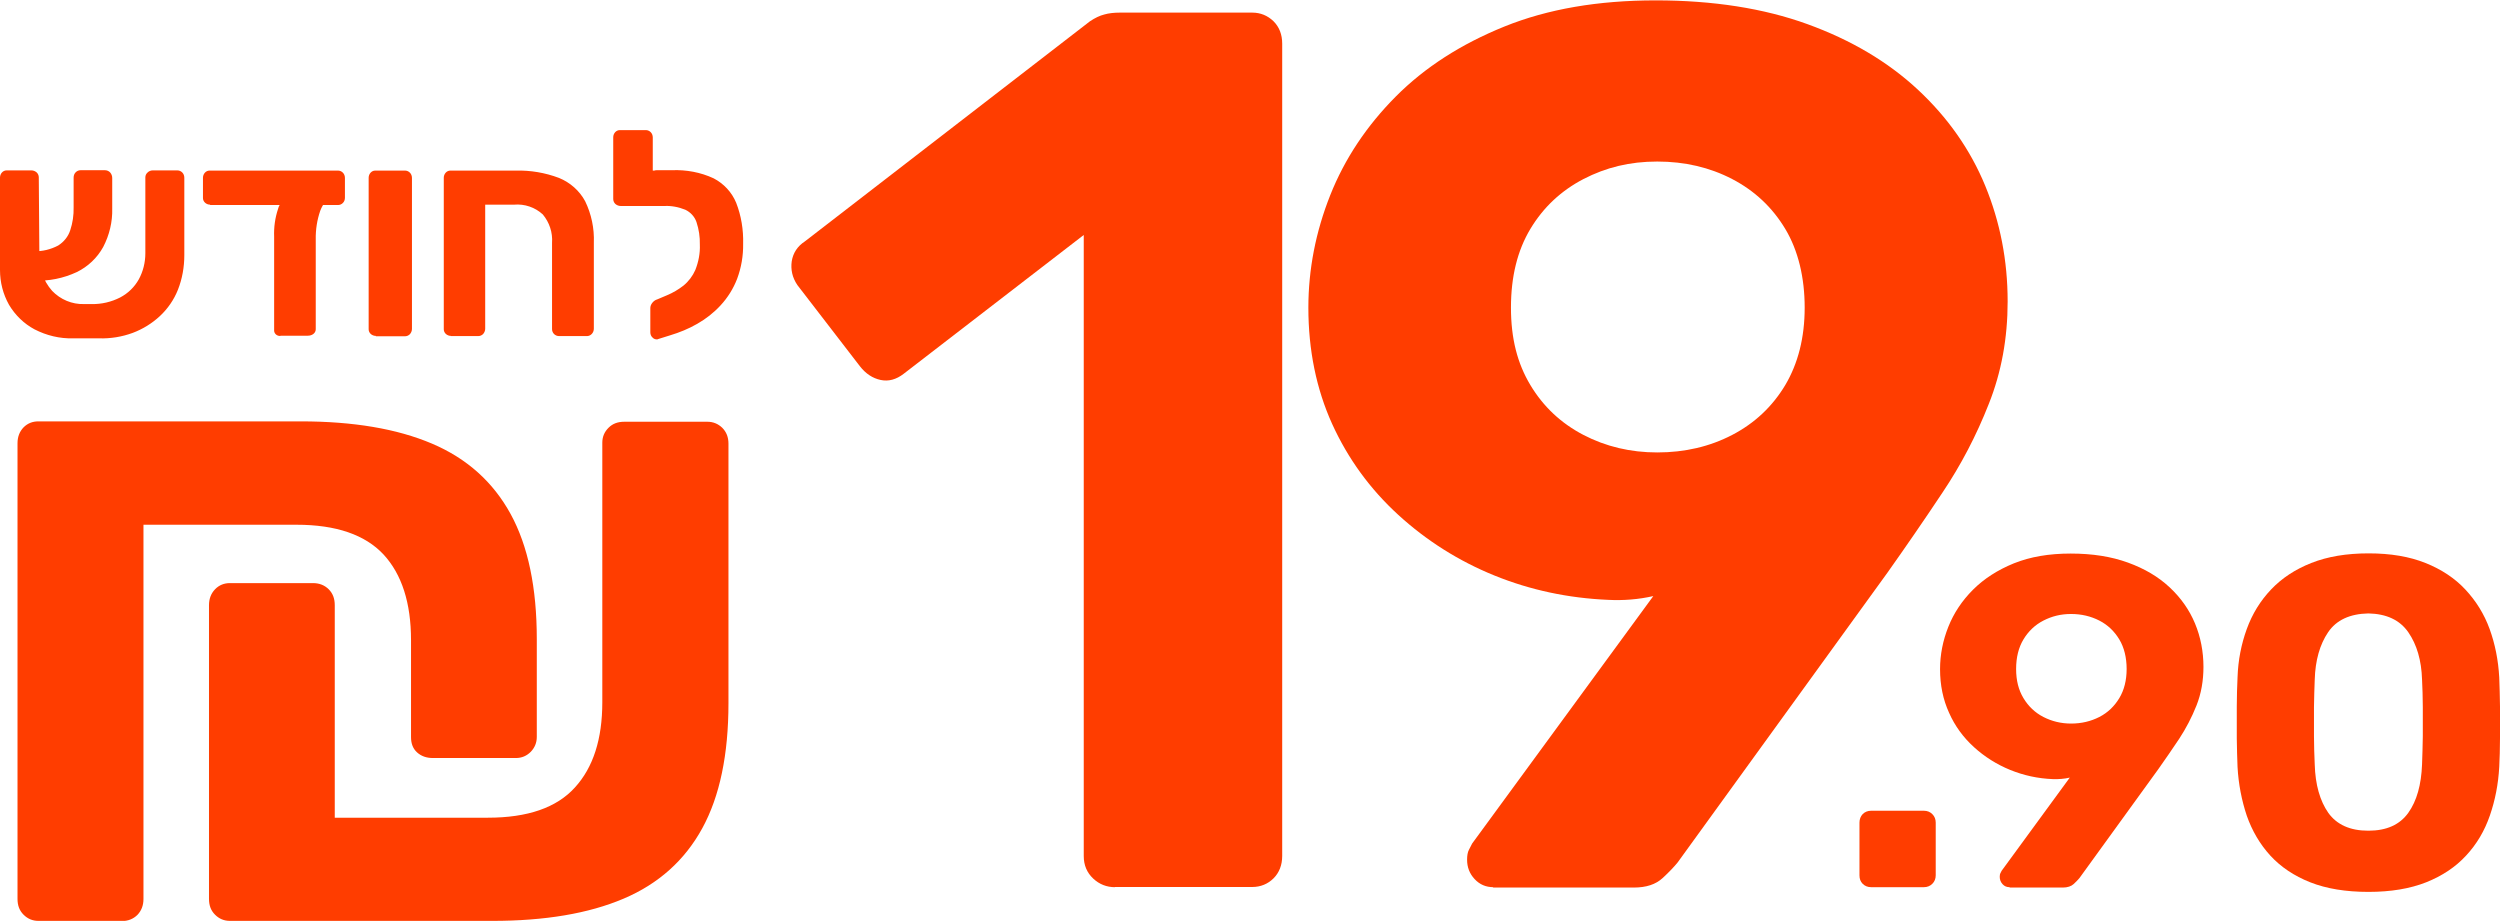
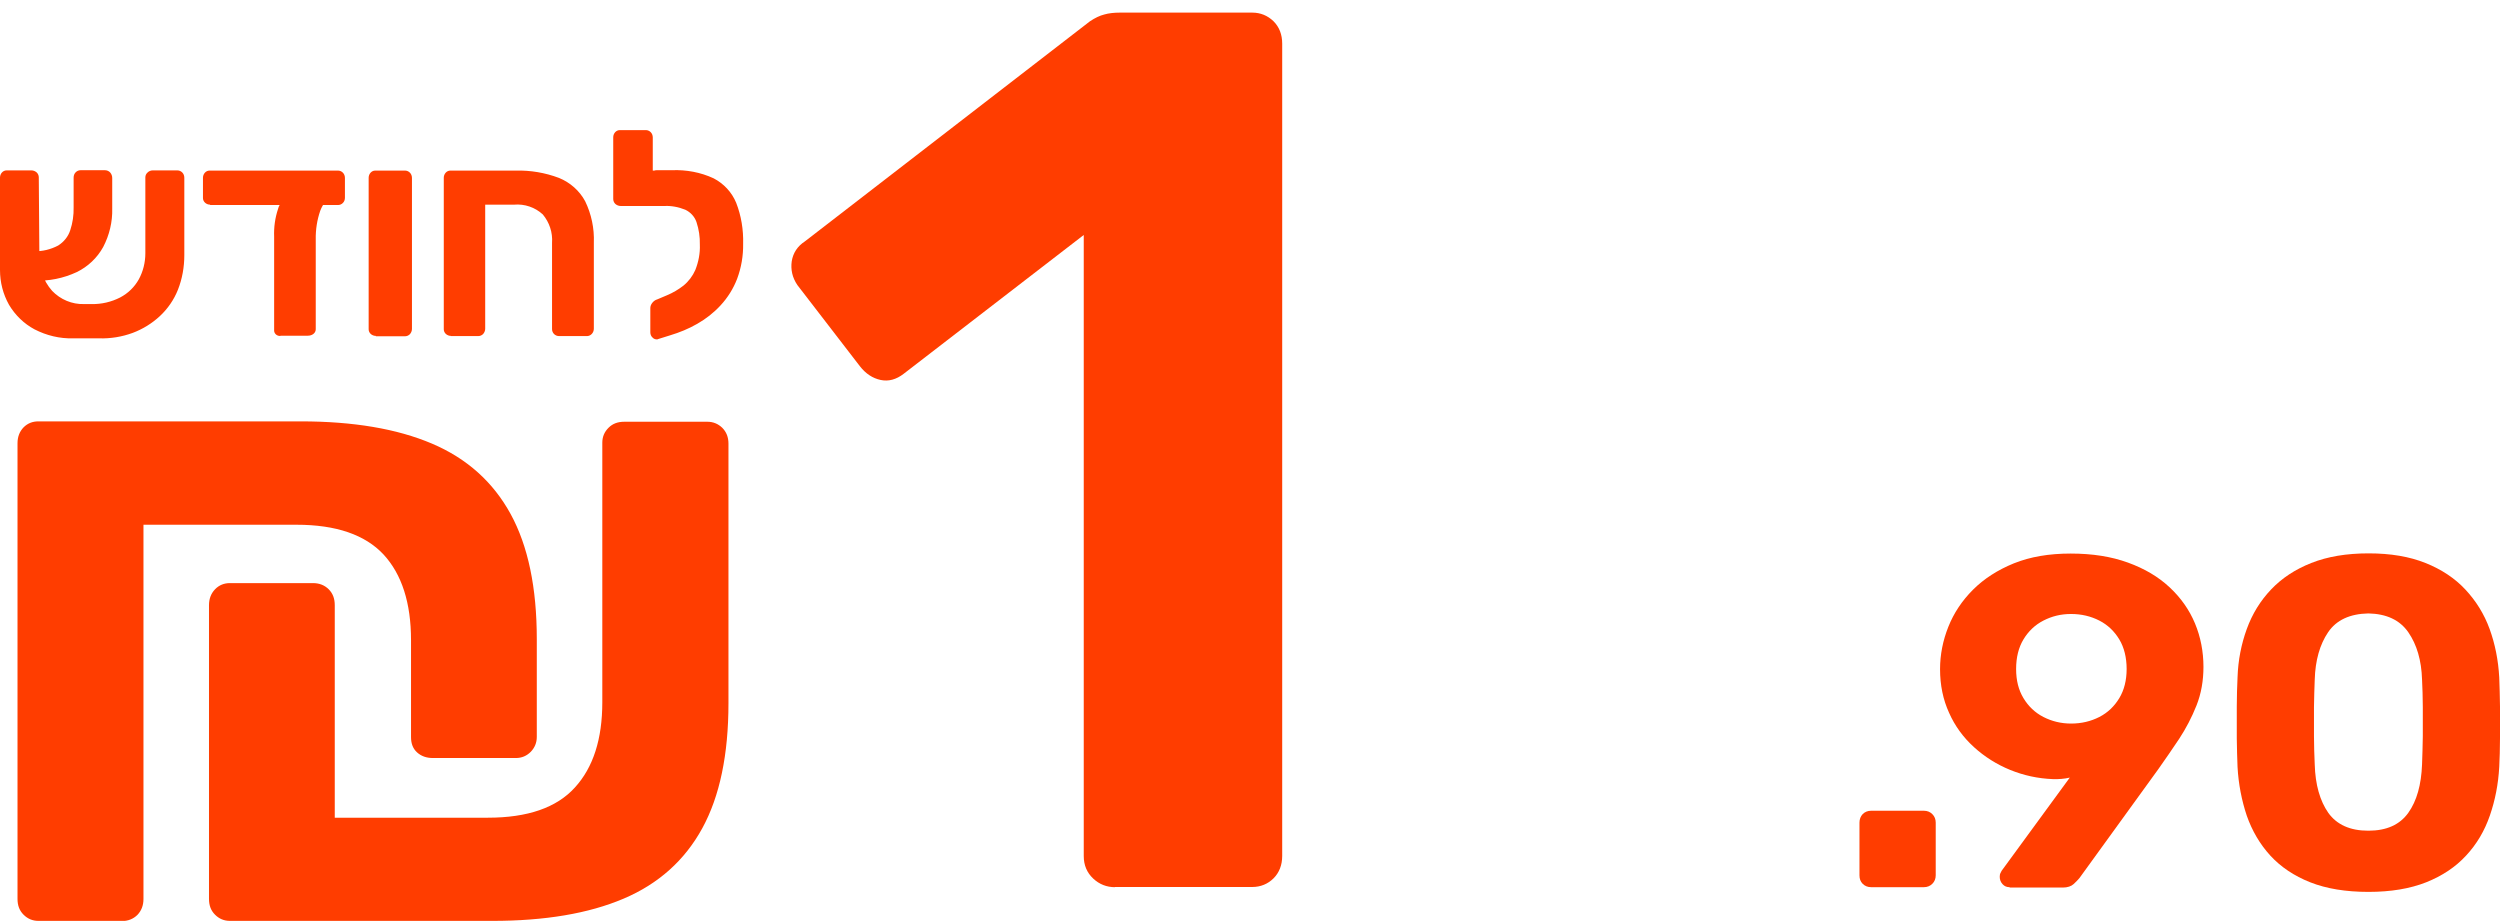
<svg xmlns="http://www.w3.org/2000/svg" id="Layer_2" data-name="Layer 2" viewBox="0 0 132.78 48.91">
  <defs>
    <style>      .cls-1 {        isolation: isolate;      }      .cls-2 {        fill: #ff3d00;        stroke-width: 0px;      }    </style>
  </defs>
  <g id="Layer_1-2" data-name="Layer 1">
    <g>
      <g id="_.90" data-name=" .90" class="cls-1">
        <g class="cls-1">
          <path class="cls-2" d="M99.38,47.12c-.18,0-.33-.06-.45-.18-.12-.12-.17-.27-.17-.45v-2.8c0-.18.06-.33.17-.45.12-.12.27-.18.45-.18h2.8c.18,0,.33.06.45.18.12.12.18.27.18.45v2.8c0,.18-.06.33-.18.45-.12.12-.27.18-.45.18h-2.8Z" />
        </g>
        <g class="cls-1">
          <path class="cls-2" d="M106.73,47.12c-.15,0-.27-.05-.37-.16-.1-.11-.15-.24-.15-.39,0-.08.01-.15.04-.2.03-.05.05-.09.06-.12l3.62-4.95c-.3.07-.6.09-.9.08-.8-.03-1.56-.2-2.27-.49s-1.36-.7-1.92-1.21c-.57-.52-1.01-1.12-1.32-1.82-.32-.7-.48-1.47-.48-2.32,0-.77.15-1.52.44-2.25.29-.73.73-1.39,1.31-1.97s1.31-1.05,2.17-1.4c.87-.35,1.87-.52,3.02-.52s2.16.16,3.04.48,1.61.75,2.21,1.31,1.05,1.2,1.35,1.92c.3.72.45,1.5.45,2.31,0,.73-.12,1.42-.37,2.05-.25.63-.56,1.22-.92,1.77-.37.55-.73,1.08-1.1,1.6l-4.2,5.8c-.07.08-.17.19-.3.31-.13.12-.33.19-.58.19h-2.82ZM110,38.43c.55,0,1.05-.12,1.5-.35.45-.23.8-.57,1.06-1,.26-.43.39-.95.39-1.55s-.13-1.14-.39-1.57c-.26-.43-.61-.77-1.06-1-.45-.23-.95-.35-1.5-.35s-1.02.12-1.47.35c-.45.23-.8.57-1.06,1-.26.43-.39.96-.39,1.57s.13,1.12.39,1.55.61.77,1.06,1c.45.23.94.35,1.47.35Z" />
        </g>
        <g class="cls-1">
          <path class="cls-2" d="M125.79,47.37c-1.2,0-2.23-.17-3.09-.51-.86-.34-1.57-.82-2.12-1.42s-.97-1.32-1.25-2.12c-.27-.81-.44-1.67-.49-2.59-.02-.45-.03-.95-.04-1.51,0-.56,0-1.12,0-1.69,0-.57.02-1.08.04-1.55.03-.92.2-1.77.49-2.57.29-.8.72-1.5,1.29-2.1s1.28-1.07,2.14-1.41c.86-.34,1.87-.51,3.04-.51s2.17.17,3.02.51c.85.34,1.56.81,2.12,1.41s1,1.3,1.29,2.1c.29.8.46,1.66.51,2.57.02.47.03.98.04,1.55,0,.57,0,1.13,0,1.69,0,.56-.02,1.06-.04,1.51-.05.92-.22,1.78-.5,2.59s-.7,1.52-1.26,2.12c-.56.61-1.27,1.08-2.12,1.42-.86.34-1.88.51-3.06.51ZM125.79,44.12c.97,0,1.67-.32,2.12-.95.45-.63.69-1.49.73-2.57.02-.48.03-.98.04-1.5,0-.52,0-1.03,0-1.55,0-.52-.02-1-.04-1.45-.03-1.03-.28-1.87-.73-2.52-.45-.65-1.16-.98-2.12-1-.98.02-1.7.35-2.14,1-.44.65-.68,1.49-.71,2.52-.02.45-.03.93-.04,1.45,0,.52,0,1.03,0,1.55,0,.52.02,1.02.04,1.5.03,1.08.28,1.94.72,2.57.45.63,1.16.95,2.12.95Z" />
        </g>
      </g>
      <g id="Group_2659" data-name="Group 2659">
        <g id="_19" data-name=" 19" class="cls-1">
          <g class="cls-1">
            <path class="cls-2" d="M59.22,47.12c-.44,0-.83-.15-1.16-.46-.33-.31-.5-.71-.5-1.19V12.48l-9.56,7.37c-.4.31-.81.42-1.23.33-.42-.09-.79-.33-1.1-.73l-3.32-4.31c-.27-.4-.36-.82-.3-1.26.07-.44.3-.8.7-1.06L57.89,1.13c.27-.18.52-.3.76-.36.24-.07.52-.1.83-.1h7.03c.44,0,.82.16,1.13.46.31.31.46.71.46,1.19v43.14c0,.49-.16.89-.46,1.19s-.69.46-1.13.46h-7.3Z" />
          </g>
          <g class="cls-1">
-             <path class="cls-2" d="M79.32,47.12c-.4,0-.73-.14-1-.43-.27-.29-.4-.63-.4-1.03,0-.22.03-.4.1-.53s.12-.24.17-.33l9.62-13.14c-.8.18-1.59.24-2.39.2-2.12-.09-4.14-.52-6.04-1.29-1.9-.77-3.61-1.85-5.11-3.22-1.5-1.37-2.68-2.99-3.52-4.84-.84-1.86-1.26-3.92-1.26-6.17,0-2.03.39-4.03,1.16-5.97s1.94-3.69,3.48-5.24,3.47-2.79,5.77-3.72c2.3-.93,4.98-1.39,8.03-1.39s5.74.42,8.06,1.26c2.32.84,4.28,2,5.87,3.48,1.59,1.48,2.79,3.19,3.58,5.11s1.19,3.97,1.19,6.14c0,1.95-.33,3.76-1,5.44-.66,1.68-1.48,3.25-2.46,4.71-.97,1.46-1.95,2.88-2.92,4.25l-11.15,15.4c-.18.22-.44.5-.8.83-.36.33-.86.5-1.53.5h-7.5ZM88.02,24.03c1.46,0,2.79-.31,3.98-.93,1.19-.62,2.13-1.5,2.82-2.65.68-1.15,1.03-2.52,1.03-4.11s-.34-3.03-1.03-4.18c-.69-1.15-1.63-2.03-2.82-2.65-1.19-.62-2.52-.93-3.98-.93s-2.72.31-3.92.93c-1.19.62-2.13,1.5-2.82,2.65-.69,1.15-1.03,2.54-1.03,4.18s.34,2.96,1.03,4.11c.69,1.15,1.63,2.03,2.82,2.65,1.19.62,2.5.93,3.92.93Z" />
-           </g>
+             </g>
        </g>
      </g>
      <g id="Group_2661" data-name="Group 2661">
        <g id="_" data-name=" " class="cls-1">
          <g class="cls-1">
            <path class="cls-2" d="M2.04,48.91c-.31,0-.57-.11-.79-.33-.22-.22-.32-.49-.32-.84v-24.2c0-.34.11-.62.32-.84.22-.22.48-.32.79-.32h13.93c2.79,0,5.11.39,6.97,1.18,1.86.79,3.25,2.04,4.18,3.74.93,1.7,1.39,3.92,1.39,6.64v5.2c0,.31-.11.57-.32.79-.22.22-.48.33-.79.33h-4.41c-.34,0-.62-.1-.84-.3-.22-.2-.32-.47-.32-.81v-5.15c0-1.98-.49-3.5-1.46-4.55-.98-1.05-2.52-1.58-4.62-1.58H7.62v19.88c0,.34-.11.62-.32.84-.22.22-.5.33-.84.33H2.04ZM12.21,48.91c-.31,0-.57-.11-.79-.33-.22-.22-.32-.49-.32-.84v-15.6c0-.34.11-.62.32-.84s.48-.33.79-.33h4.41c.34,0,.62.11.84.33.22.22.32.5.32.84v11.29h8.13c2.11,0,3.65-.53,4.62-1.6.98-1.07,1.46-2.58,1.46-4.53v-13.79c0-.31.11-.57.33-.79.22-.22.49-.32.84-.32h4.41c.31,0,.57.11.79.32.22.22.33.5.33.84v13.79c0,2.72-.46,4.94-1.39,6.64-.93,1.7-2.32,2.95-4.18,3.74-1.86.79-4.18,1.18-6.97,1.18h-13.93Z" />
          </g>
        </g>
        <g id="Path_10118" data-name="Path 10118">
          <path class="cls-2" d="M4.87,16.15c.52.01,1.04-.11,1.51-.35.42-.22.76-.55.99-.96.23-.42.35-.9.35-1.39v-4.03c0-.1.04-.19.12-.26.07-.07.17-.11.27-.11h1.31c.1,0,.19.04.26.11.07.07.11.17.11.28v4.11c0,.63-.11,1.26-.34,1.84-.21.53-.54,1.01-.96,1.4-.42.39-.91.69-1.44.89-.57.21-1.18.31-1.79.29h-1.37c-.72.02-1.42-.15-2.06-.48-.56-.3-1.02-.75-1.35-1.3C.16,15.62,0,14.99,0,14.34v-4.91c0-.2.15-.38.35-.38.01,0,.02,0,.03,0h1.29c.1,0,.2.04.28.11.07.07.11.16.11.26l.03,4.02c-.05.73.19,1.46.68,2.01.44.46,1.06.72,1.69.7h.41ZM1.82,14.9l-.02-1.56c.45.02.89-.09,1.29-.3.3-.19.53-.47.64-.81.13-.39.19-.8.18-1.22v-1.57c0-.11.03-.21.11-.29.07-.07.16-.11.26-.11h1.29c.1,0,.21.04.28.12.07.08.11.18.11.29v1.62c.02.71-.15,1.42-.48,2.05-.32.58-.81,1.04-1.4,1.33-.71.33-1.48.49-2.26.45ZM11.16,10.87c-.2,0-.38-.15-.38-.35,0-.01,0-.02,0-.03v-1.05c0-.2.15-.38.35-.38.01,0,.02,0,.03,0h6.79c.1,0,.19.04.26.11.07.07.11.17.11.28v1.05c0,.1-.03.2-.1.27-.07.08-.17.12-.27.12h-6.79ZM14.9,17.84c-.16.02-.32-.09-.34-.26,0-.03,0-.06,0-.08v-4.93c-.02-.5.05-1,.21-1.48.07-.3.33-.51.64-.52h2.22c-.26,0-.46.21-.62.62-.17.49-.25,1.01-.24,1.53v4.77c0,.1-.05.19-.13.25-.08.06-.18.09-.29.09h-1.45ZM19.96,17.84c-.2,0-.38-.15-.38-.35,0-.01,0-.02,0-.03v-8.02c0-.2.15-.38.35-.38.01,0,.02,0,.03,0h1.55c.1,0,.19.04.26.11.07.07.11.17.11.28v8.02c0,.1-.04.2-.11.28-.07.07-.16.11-.26.11h-1.55ZM23.95,17.84c-.2,0-.38-.15-.38-.35,0-.01,0-.02,0-.03v-8.02c0-.2.15-.38.35-.38.01,0,.02,0,.03,0h3.43c.79-.02,1.57.11,2.31.39.59.24,1.09.68,1.39,1.24.33.68.49,1.44.46,2.2v4.57c0,.2-.15.38-.35.39-.01,0-.02,0-.04,0h-1.46c-.2,0-.37-.16-.37-.37h0v-4.58c.04-.55-.14-1.09-.49-1.51-.41-.38-.97-.57-1.53-.52h-1.53v6.59c0,.1-.04.2-.11.28-.07.07-.16.11-.26.11h-1.47ZM35.36,10.94h-2.4c-.1,0-.2-.04-.28-.11-.07-.07-.11-.16-.11-.26v-3.28c0-.2.15-.38.35-.38.01,0,.02,0,.03,0h1.35c.1,0,.19.04.26.11.07.07.11.17.11.28v1.76h.71l-.02,1.89ZM34.94,18.02c-.1.02-.21-.01-.28-.09-.08-.07-.12-.17-.12-.28v-1.29c0-.1.04-.19.1-.27.07-.09.16-.16.27-.19l.52-.22c.31-.13.6-.3.87-.51.27-.22.49-.51.63-.83.17-.43.26-.89.24-1.35.01-.41-.05-.81-.18-1.2-.1-.29-.32-.52-.59-.65-.37-.15-.76-.22-1.15-.2h-.38c-.1,0-.2-.04-.27-.11-.07-.07-.12-.16-.12-.26v-1.16c0-.1.04-.2.12-.26.07-.07.17-.11.27-.11h.82c.76-.03,1.52.11,2.21.43.54.28.97.74,1.2,1.3.27.69.39,1.44.37,2.18.01.64-.1,1.27-.32,1.86-.2.52-.5,1-.88,1.41-.36.39-.78.72-1.24.98-.45.26-.94.46-1.44.61l-.64.2Z" />
        </g>
      </g>
    </g>
  </g>
</svg>